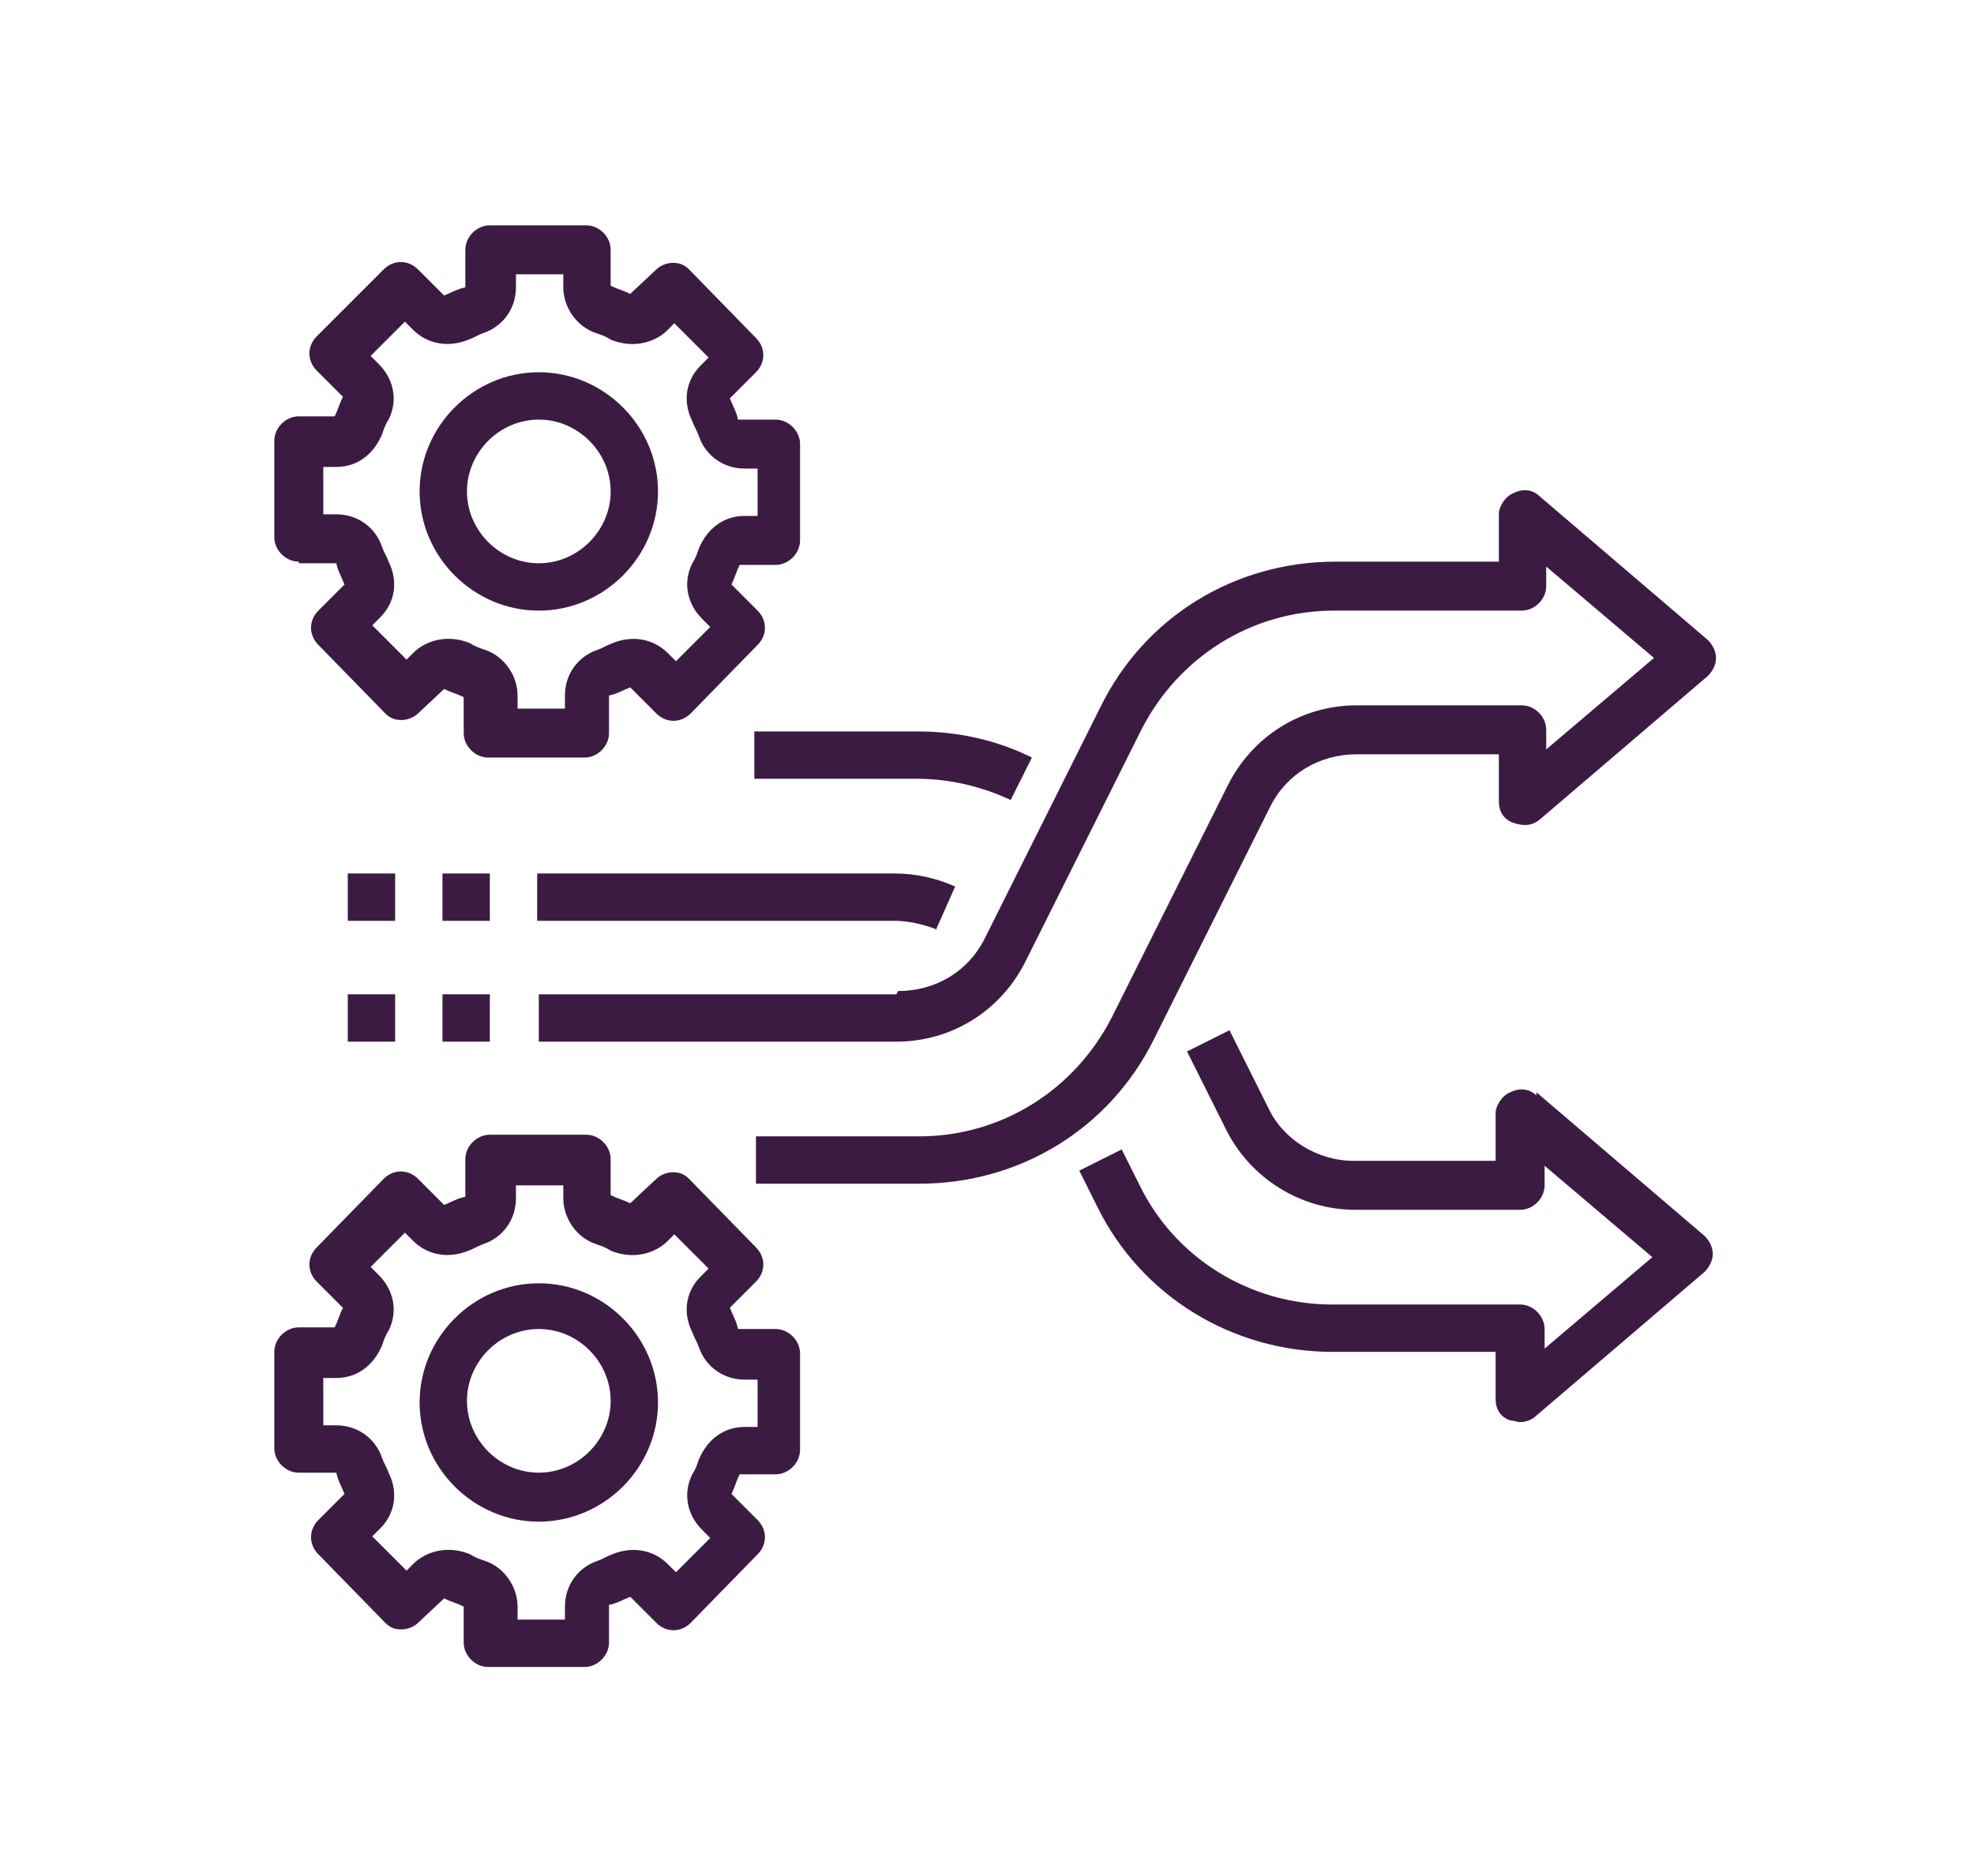
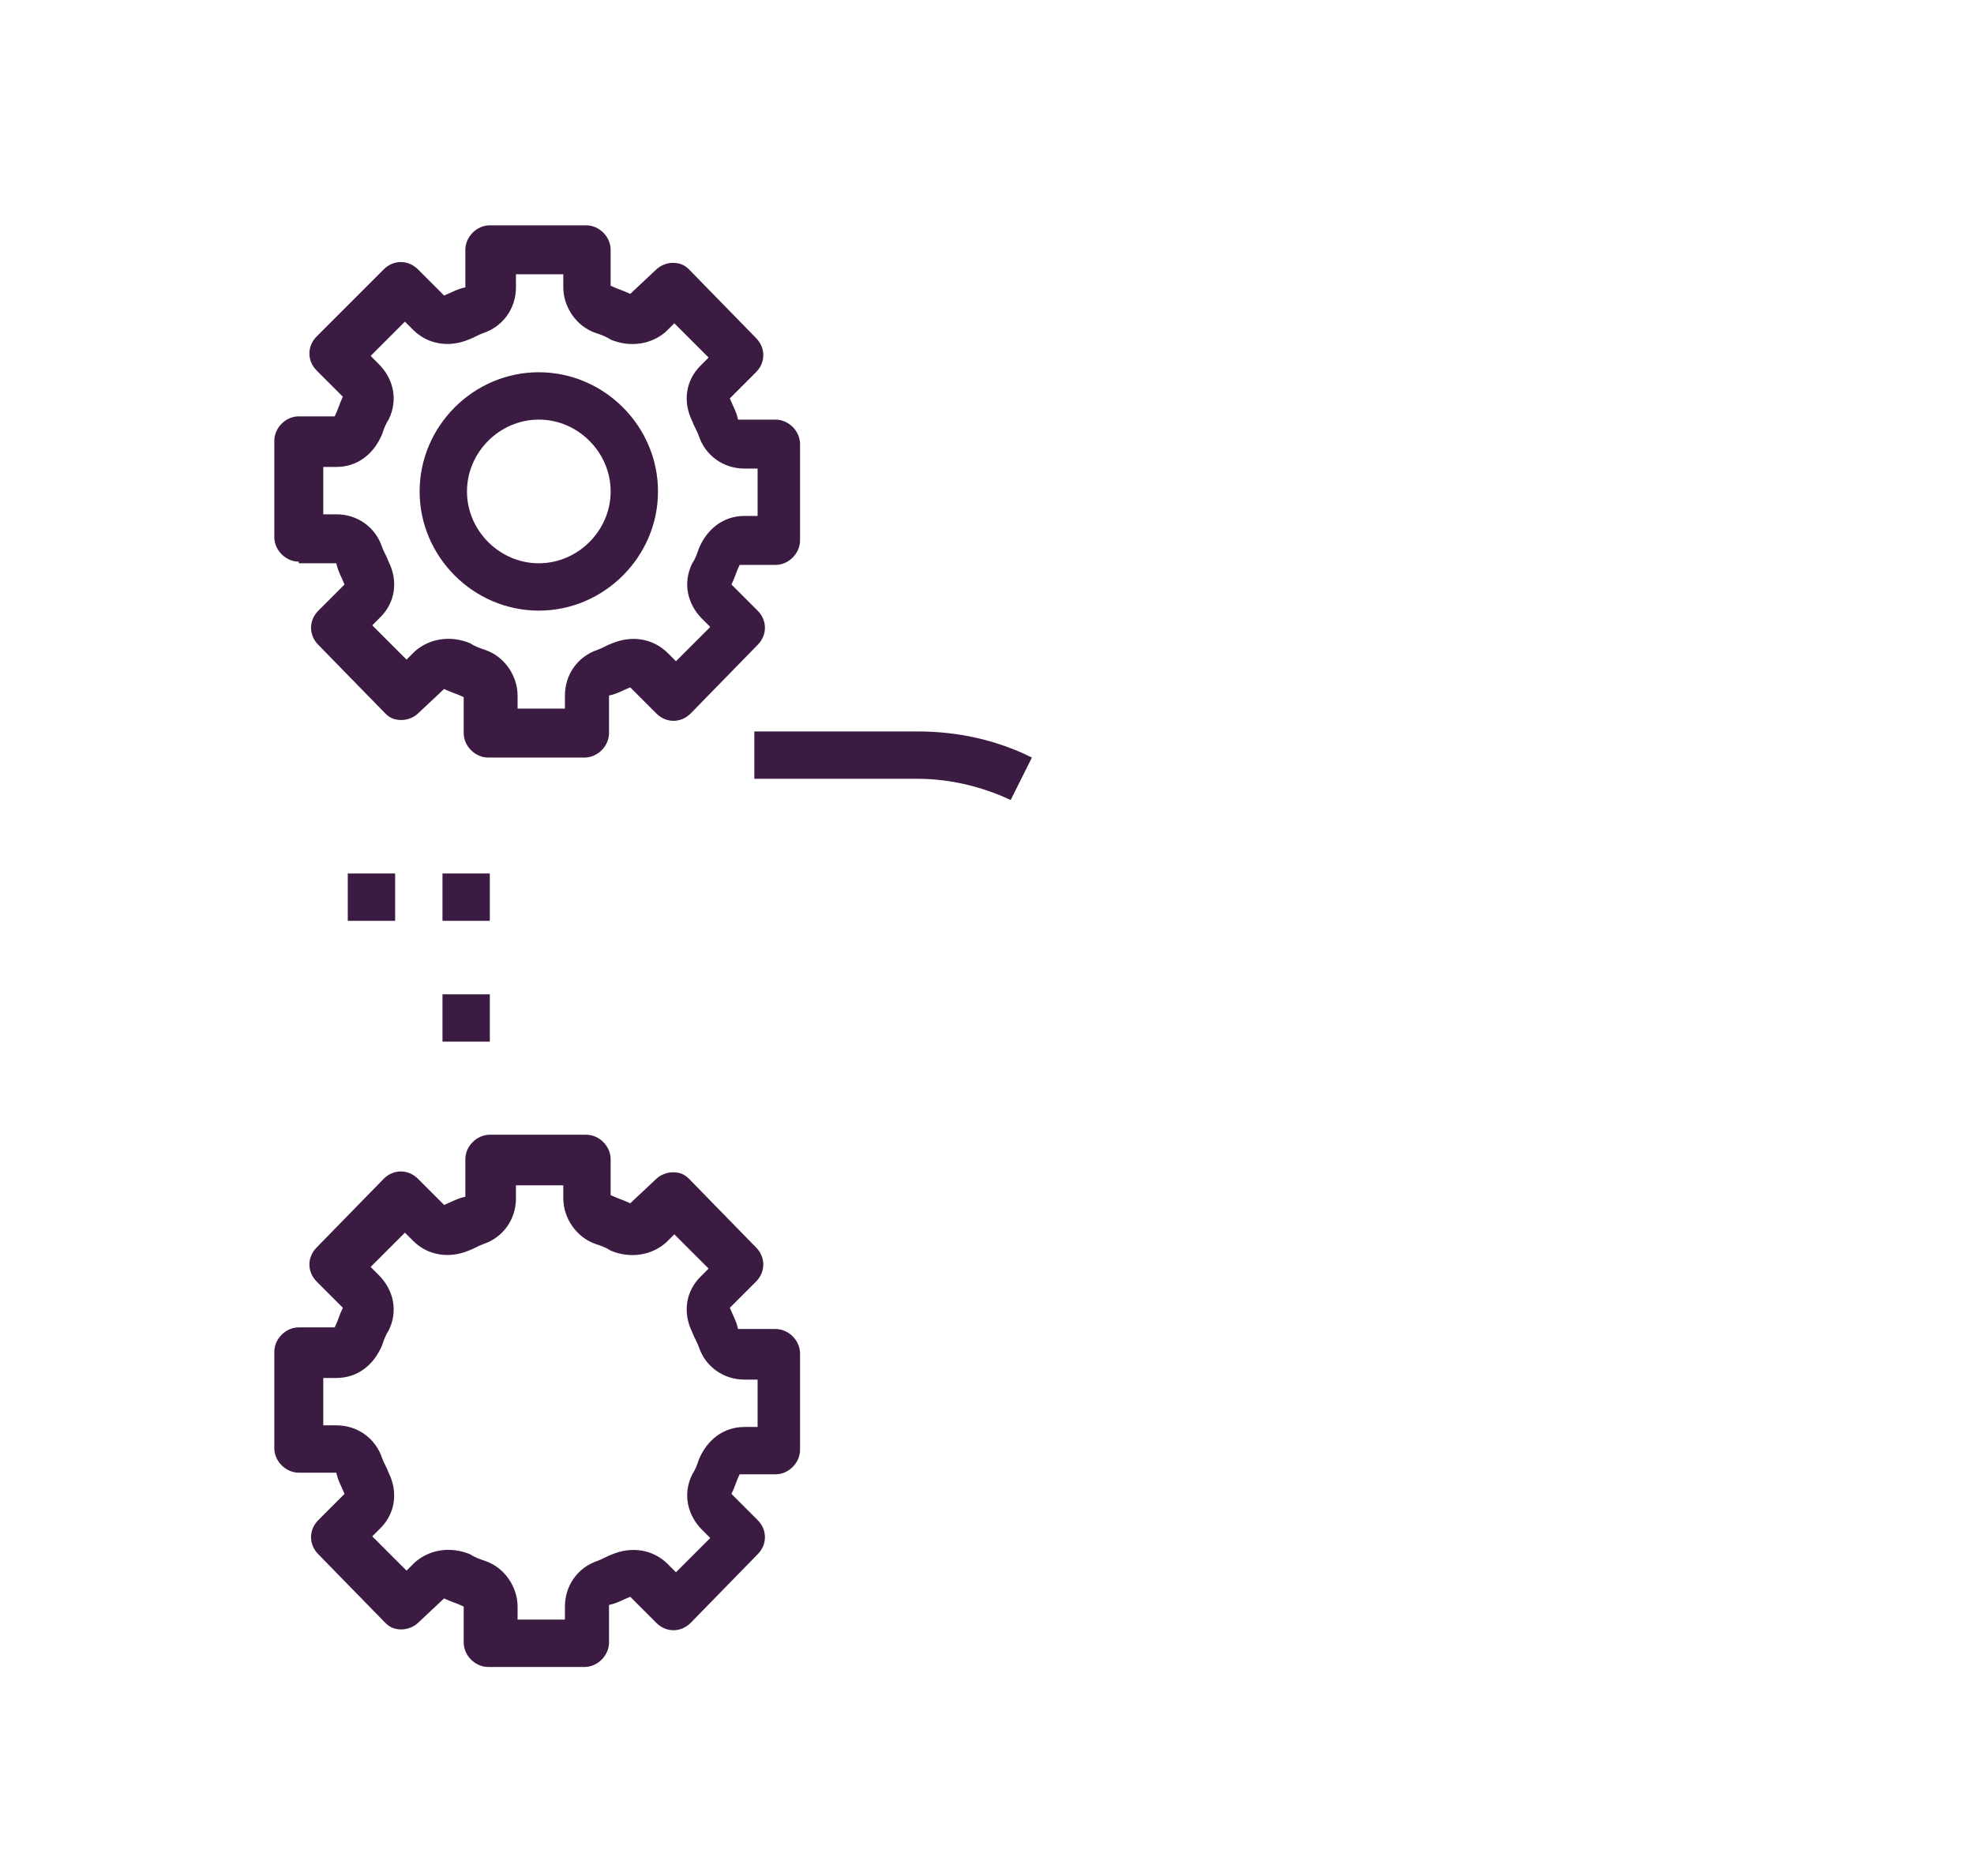
<svg xmlns="http://www.w3.org/2000/svg" viewBox="0 0 120.9 114.9">
  <defs>
    <style>      .cls-1 {        fill: #3c1b43;      }    </style>
  </defs>
  <g>
    <g id="Layer_1">
      <g>
-         <path class="cls-1" d="M33,93.2c4,0,7.3-3.3,7.3-7.3s-3.3-7.3-7.3-7.3-7.3,3.3-7.3,7.3,3.3,7.3,7.3,7.3ZM33,81.4c2.4,0,4.4,2,4.4,4.4s-2,4.4-4.4,4.4-4.4-2-4.4-4.4,2-4.4,4.4-4.4Z" />
        <path class="cls-1" d="M18.3,90.2h2.3c.1.5.3.8.5,1.3l-1.6,1.6c-.6.6-.6,1.5,0,2.1l4.1,4.2c.3.3.6.4,1,.4s.8-.2,1-.4l1.6-1.5c.4.2.8.3,1.2.5v2.2c0,.8.7,1.5,1.5,1.5h5.9c.8,0,1.5-.7,1.5-1.5v-2.3c.5-.1.8-.3,1.3-.5l1.6,1.6c.6.6,1.5.6,2.1,0l4.1-4.2c.6-.6.6-1.5,0-2.1l-1.6-1.6c.2-.4.3-.8.5-1.2h2.2c.8,0,1.5-.7,1.5-1.5v-5.9c0-.8-.7-1.5-1.5-1.5h-2.3c-.1-.5-.3-.8-.5-1.3l1.6-1.6c.6-.6.6-1.5,0-2.1l-4.1-4.2c-.3-.3-.6-.4-1-.4s-.8.2-1,.4l-1.6,1.5c-.4-.2-.8-.3-1.2-.5v-2.2c0-.8-.7-1.5-1.5-1.5h-5.9c-.8,0-1.5.7-1.5,1.5v2.3c-.5.1-.8.3-1.3.5l-1.6-1.6c-.6-.6-1.5-.6-2.1,0l-4.1,4.2c-.6.6-.6,1.5,0,2.1l1.6,1.6c-.2.4-.3.8-.5,1.2h-2.2c-.8,0-1.5.7-1.5,1.5v5.9c0,.8.7,1.5,1.5,1.5h0ZM19.8,84.4h.8c1.3,0,2.3-.8,2.8-2,.1-.3.2-.6.4-.9.6-1.2.3-2.5-.6-3.4l-.5-.5,2.1-2.1.5.5c.9.9,2.2,1.1,3.4.6.3-.1.6-.3.9-.4,1.2-.4,2-1.5,2-2.8v-.8h2.9v.8c0,1.2.8,2.4,2,2.8.3.1.6.2.9.4,1.2.5,2.5.3,3.4-.5l.5-.5,2.1,2.1-.5.5c-.9.9-1.1,2.2-.5,3.4.1.3.3.6.4.9.4,1.2,1.5,2,2.8,2h.8v2.9h-.8c-1.3,0-2.3.8-2.8,2-.1.3-.2.6-.4.9-.6,1.2-.3,2.5.6,3.4l.5.5-2.1,2.1-.5-.5c-.9-.9-2.2-1.1-3.4-.6-.3.1-.6.3-.9.4-1.2.4-2,1.5-2,2.8v.8h-2.9v-.8c0-1.2-.8-2.4-2-2.8-.3-.1-.6-.2-.9-.4-1.2-.5-2.5-.3-3.4.5l-.5.5-2.1-2.1.5-.5c.9-.9,1.1-2.2.5-3.4-.1-.3-.3-.6-.4-.9-.4-1.2-1.5-2-2.8-2h-.8v-2.9Z" />
        <path class="cls-1" d="M33,37.4c4,0,7.3-3.3,7.3-7.3s-3.3-7.3-7.3-7.3-7.3,3.3-7.3,7.3,3.3,7.3,7.3,7.3ZM33,25.7c2.4,0,4.4,2,4.4,4.4s-2,4.4-4.4,4.4-4.4-2-4.4-4.4,2-4.4,4.4-4.4Z" />
        <path class="cls-1" d="M18.3,34.5h2.3c.1.5.3.8.5,1.3l-1.6,1.6c-.6.6-.6,1.5,0,2.1l4.1,4.2c.3.3.6.4,1,.4s.8-.2,1-.4l1.6-1.5c.4.2.8.3,1.2.5v2.2c0,.8.7,1.5,1.5,1.5h5.9c.8,0,1.5-.7,1.5-1.5v-2.3c.5-.1.8-.3,1.3-.5l1.6,1.6c.6.6,1.5.6,2.1,0l4.1-4.2c.6-.6.6-1.5,0-2.1l-1.6-1.6c.2-.4.3-.8.5-1.2h2.2c.8,0,1.5-.7,1.5-1.5v-5.9c0-.8-.7-1.5-1.5-1.5h-2.3c-.1-.5-.3-.8-.5-1.3l1.6-1.6c.6-.6.6-1.5,0-2.1l-4.1-4.2c-.3-.3-.6-.4-1-.4s-.8.2-1,.4l-1.6,1.5c-.4-.2-.8-.3-1.2-.5v-2.2c0-.8-.7-1.5-1.5-1.5h-5.9c-.8,0-1.5.7-1.5,1.5v2.3c-.5.1-.8.3-1.3.5l-1.6-1.6c-.6-.6-1.5-.6-2.1,0l-4.1,4.1c-.6.6-.6,1.5,0,2.1l1.6,1.6c-.2.4-.3.8-.5,1.2h-2.2c-.8,0-1.5.7-1.5,1.5v5.9c0,.8.7,1.5,1.5,1.5h0ZM19.8,28.6h.8c1.3,0,2.3-.8,2.8-2,.1-.3.2-.6.4-.9.6-1.2.3-2.5-.6-3.4l-.5-.5,2.1-2.1.5.5c.9.9,2.2,1.1,3.4.6.3-.1.6-.3.9-.4,1.2-.4,2-1.5,2-2.8v-.8h2.9v.8c0,1.2.8,2.4,2,2.8.3.1.6.2.9.4,1.2.5,2.5.3,3.4-.5l.5-.5,2.1,2.1-.5.5c-.9.9-1.1,2.2-.5,3.4.1.3.3.6.4.9.4,1.2,1.5,2,2.8,2h.8v2.9h-.8c-1.3,0-2.3.8-2.8,2-.1.3-.2.6-.4.9-.6,1.2-.3,2.5.6,3.4l.5.5-2.1,2.1-.5-.5c-.9-.9-2.2-1.1-3.4-.6-.3.1-.6.3-.9.4-1.2.4-2,1.5-2,2.8v.8h-2.9v-.8c0-1.2-.8-2.4-2-2.8-.3-.1-.6-.2-.9-.4-1.2-.5-2.5-.3-3.4.5l-.5.5-2.1-2.1.5-.5c.9-.9,1.1-2.2.5-3.4-.1-.3-.3-.6-.4-.9-.4-1.2-1.5-2-2.8-2h-.8v-2.9Z" />
-         <path class="cls-1" d="M94.1,67.1c-.4-.4-1-.5-1.6-.2-.5.2-.9.8-.9,1.3v2.9h-8.7c-2.2,0-4.3-1.3-5.2-3.2l-2.4-4.8-2.6,1.3,2.4,4.8c1.5,3,4.6,4.9,7.9,4.9h10.1c.8,0,1.5-.7,1.5-1.5v-1.2l6.6,5.6-6.6,5.6v-1.2c0-.8-.7-1.5-1.5-1.5h-11.5c-5,0-9.6-2.8-11.8-7.3l-1.1-2.2-2.6,1.3,1.1,2.2c2.7,5.5,8.3,8.9,14.4,8.9h10v2.9c0,.6.3,1.1.9,1.3.2,0,.4.1.6.1.3,0,.7-.1,1-.4l10.3-8.8c.3-.3.5-.7.5-1.1s-.2-.8-.5-1.1l-10.3-8.8Z" />
-         <path class="cls-1" d="M57.3,57l1.2-2.7c-1.1-.5-2.4-.8-3.7-.8h-21.9v2.9h21.9c.8,0,1.7.2,2.5.5h0Z" />
        <path class="cls-1" d="M46.2,47.7h10c2,0,4,.5,5.7,1.3l1.3-2.6c-2.2-1.1-4.6-1.6-7-1.6h-10v2.9Z" />
-         <path class="cls-1" d="M54.9,60.9h-21.9v2.9h21.9c3.4,0,6.4-1.9,7.9-4.9l7.1-14.2c2.3-4.5,6.8-7.3,11.8-7.3h11.5c.8,0,1.5-.7,1.5-1.5v-1.2l6.6,5.6-6.6,5.6v-1.2c0-.8-.7-1.5-1.5-1.5h-10.1c-3.4,0-6.4,1.9-7.9,4.9l-7.1,14.2c-2.3,4.5-6.8,7.3-11.8,7.3h-10v2.9h10c6.2,0,11.7-3.4,14.4-8.9l7.1-14.2c1-2,3-3.2,5.3-3.2h8.7v2.9c0,.6.3,1.1.9,1.3s1.1.2,1.6-.2l10.3-8.8c.3-.3.5-.7.5-1.1s-.2-.8-.5-1.1l-10.3-8.8c-.4-.4-1-.5-1.6-.2-.5.2-.9.8-.9,1.3v2.9h-10c-6.2,0-11.7,3.4-14.4,8.9l-7.1,14.2c-1,2-3,3.2-5.3,3.2h0Z" />
        <path class="cls-1" d="M27.1,53.5h2.9v2.9h-2.9v-2.9Z" />
        <path class="cls-1" d="M21.3,53.5h2.9v2.9h-2.9v-2.9Z" />
        <path class="cls-1" d="M27.1,60.9h2.9v2.9h-2.9v-2.9Z" />
-         <path class="cls-1" d="M21.3,60.9h2.9v2.9h-2.9v-2.9Z" />
      </g>
    </g>
  </g>
</svg>